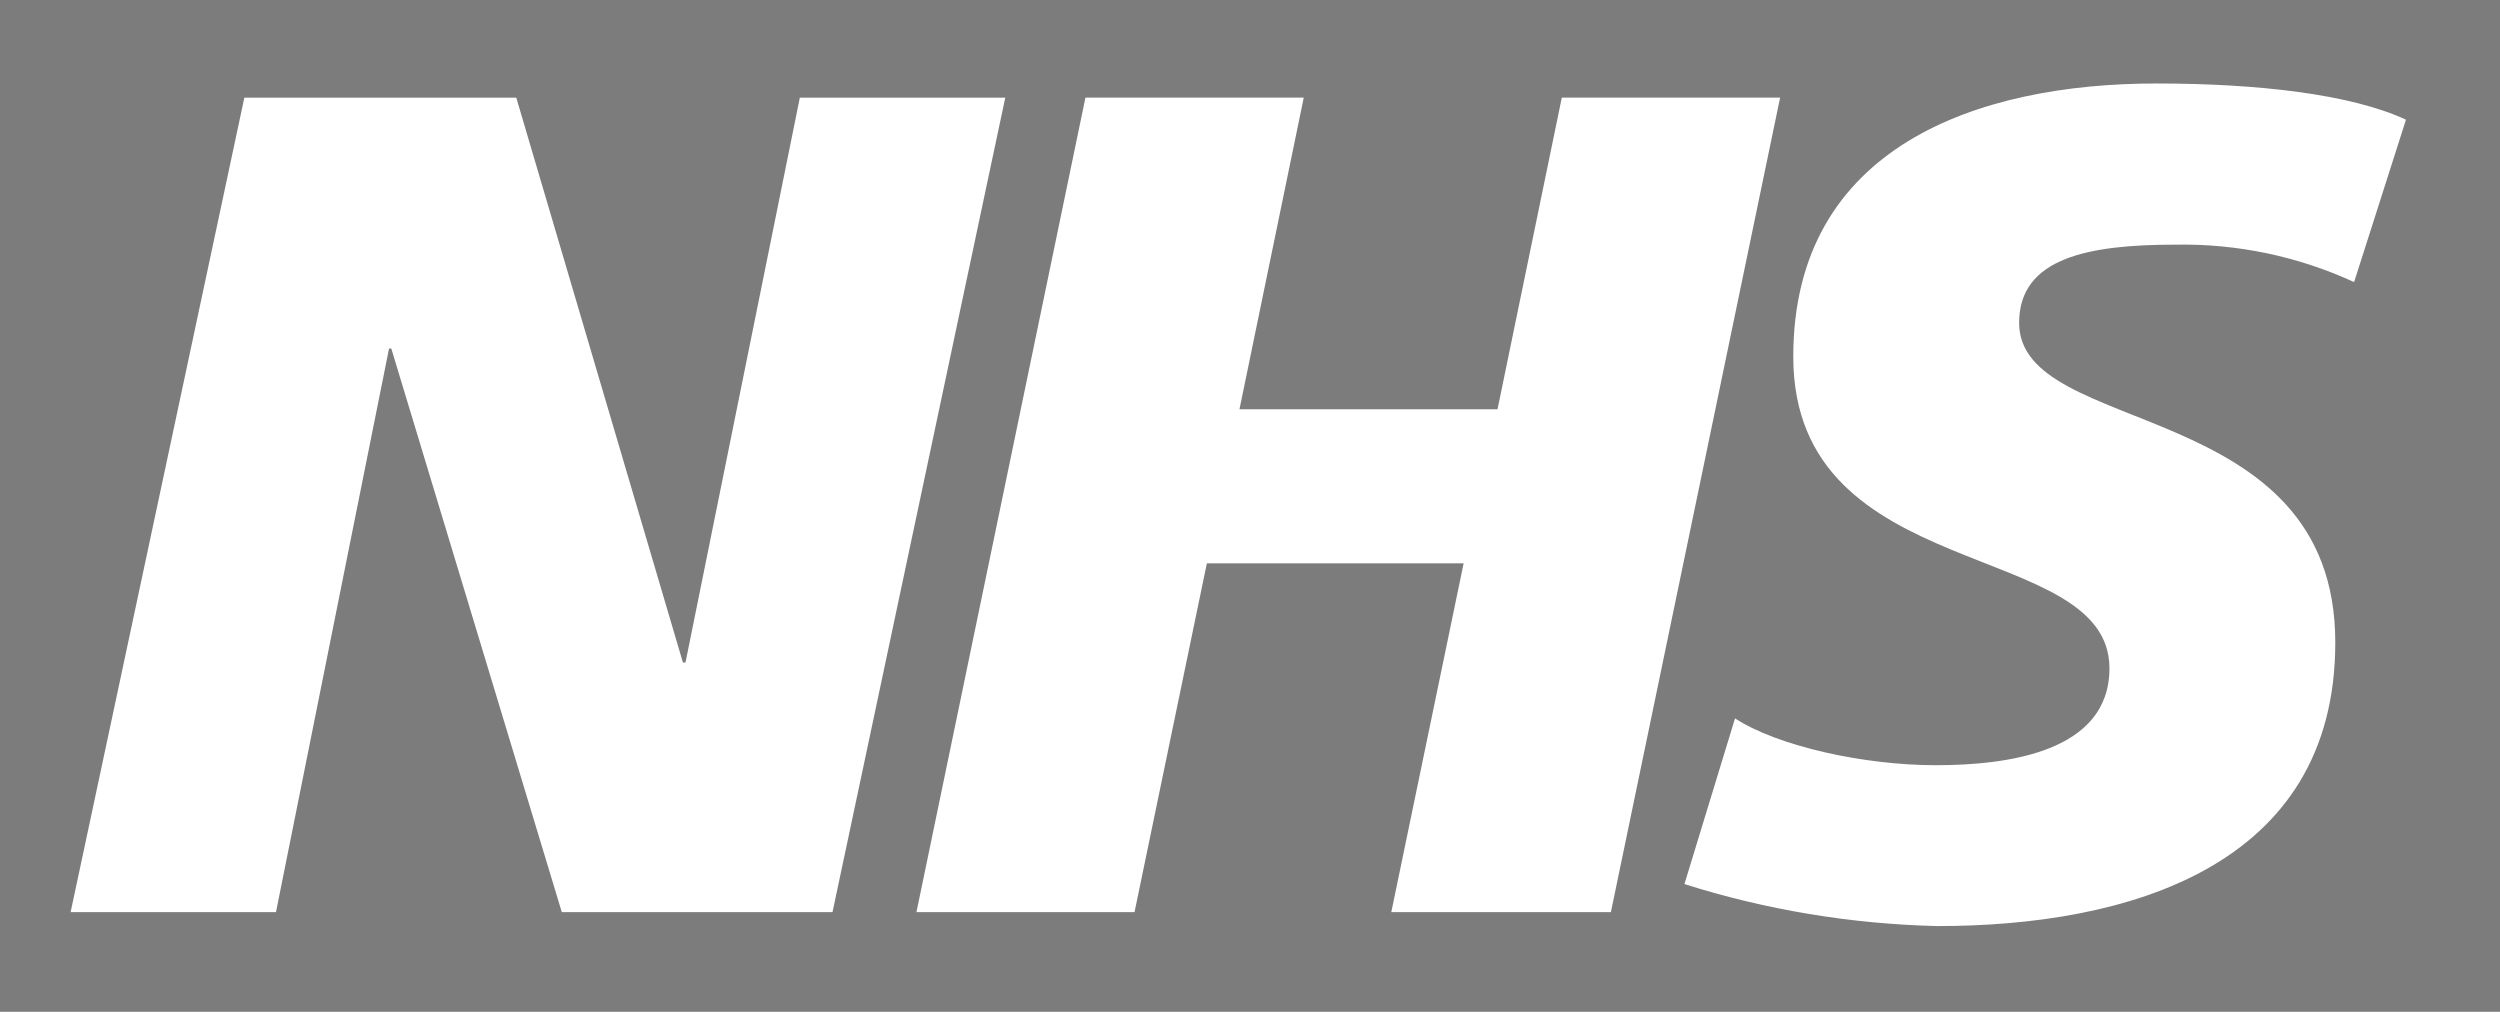
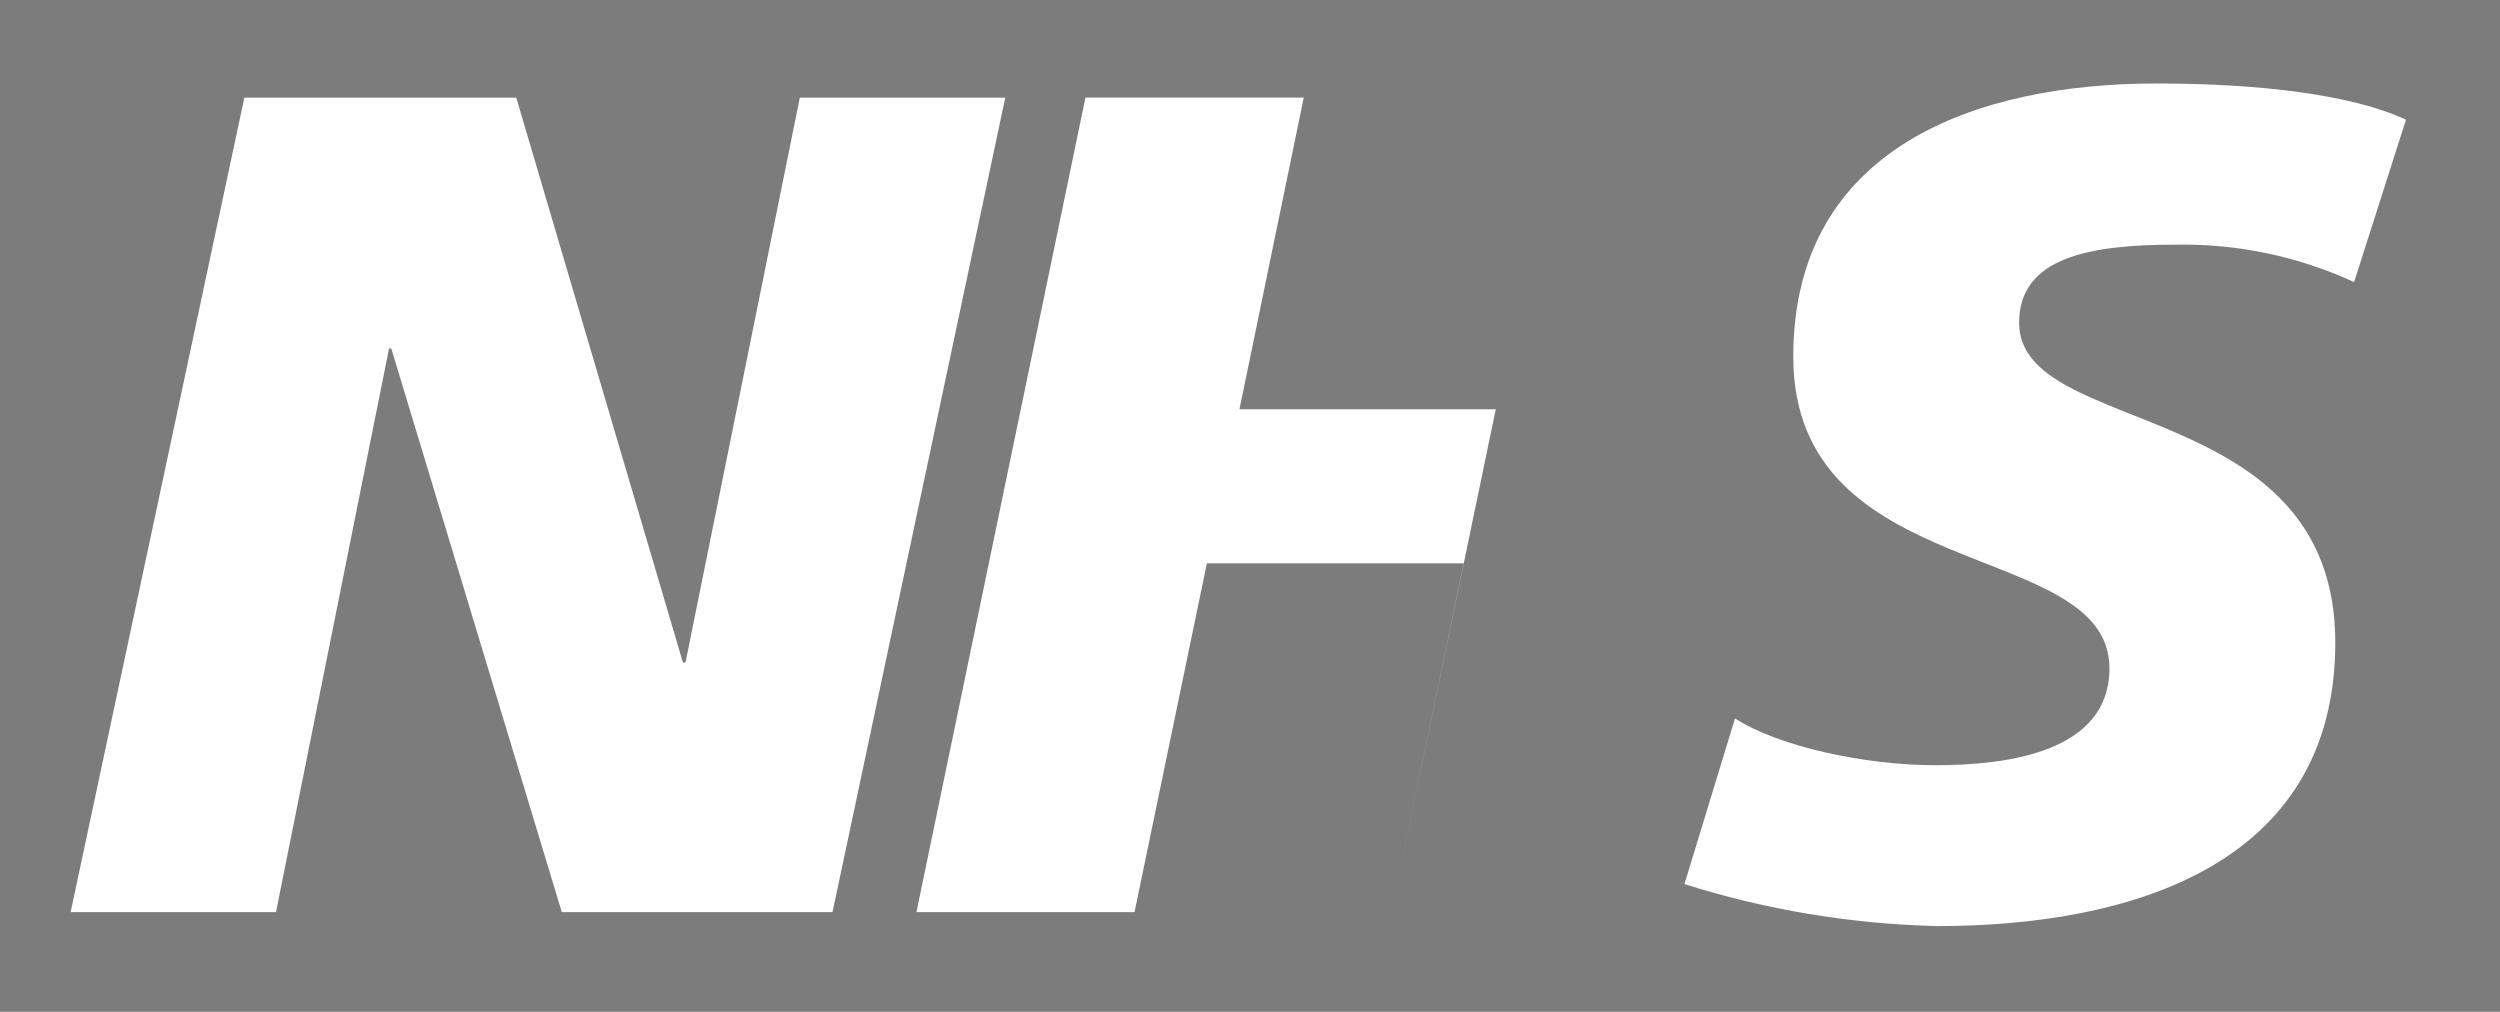
<svg xmlns="http://www.w3.org/2000/svg" id="Layer_1" data-name="Layer 1" viewBox="0 0 332.1 134.41">
  <defs>
    <style>
      .cls-1 {
        fill: #7c7c7c;
        stroke-width: 0px;
      }
    </style>
  </defs>
-   <path class="cls-1" d="M0,0v134.41h332.1V0H0ZM74.63,121.17l-22.65-74.87h-.3l-15.02,74.87H9.38L32.46,12.97h36.12l22.14,75.04h.34l15.19-75.04h27.29l-22.95,108.2h-35.96ZM184.82,121.17l9.61-46.34h-34.11l-9.61,46.34h-28.97l22.45-108.2h29l-8.54,41.4h34.28l8.54-41.4h29l-22.48,108.2h-29.17ZM312.71,37.47c-7.43-3.42-15.54-5.12-23.72-4.97-11.46,0-20.77,1.71-20.77,10.38,0,15.36,42,9.61,42,42.47,0,29.91-27.76,37.67-52.86,37.67-11.41-.27-22.72-2.14-33.6-5.58l6.72-22.01c5.75,3.73,17.2,6.22,26.65,6.22s23.09-1.71,23.09-12.87c0-17.37-42-10.85-42-41.4,0-27.89,24.5-36.29,48.22-36.29,13.44,0,25.87,1.41,33.17,4.81l-6.89,21.57Z" />
+   <path class="cls-1" d="M0,0v134.41h332.1V0H0ZM74.63,121.17l-22.65-74.87h-.3l-15.02,74.87H9.38L32.46,12.97h36.12l22.14,75.04h.34l15.19-75.04h27.29l-22.95,108.2h-35.96ZM184.82,121.17l9.61-46.34h-34.11l-9.61,46.34h-28.97l22.45-108.2h29l-8.54,41.4h34.28l8.54-41.4h29h-29.17ZM312.71,37.47c-7.43-3.42-15.54-5.12-23.72-4.97-11.46,0-20.77,1.71-20.77,10.38,0,15.36,42,9.61,42,42.47,0,29.91-27.76,37.67-52.86,37.67-11.41-.27-22.72-2.14-33.6-5.58l6.72-22.01c5.75,3.73,17.2,6.22,26.65,6.22s23.09-1.71,23.09-12.87c0-17.37-42-10.85-42-41.4,0-27.89,24.5-36.29,48.22-36.29,13.44,0,25.87,1.41,33.17,4.81l-6.89,21.57Z" />
</svg>